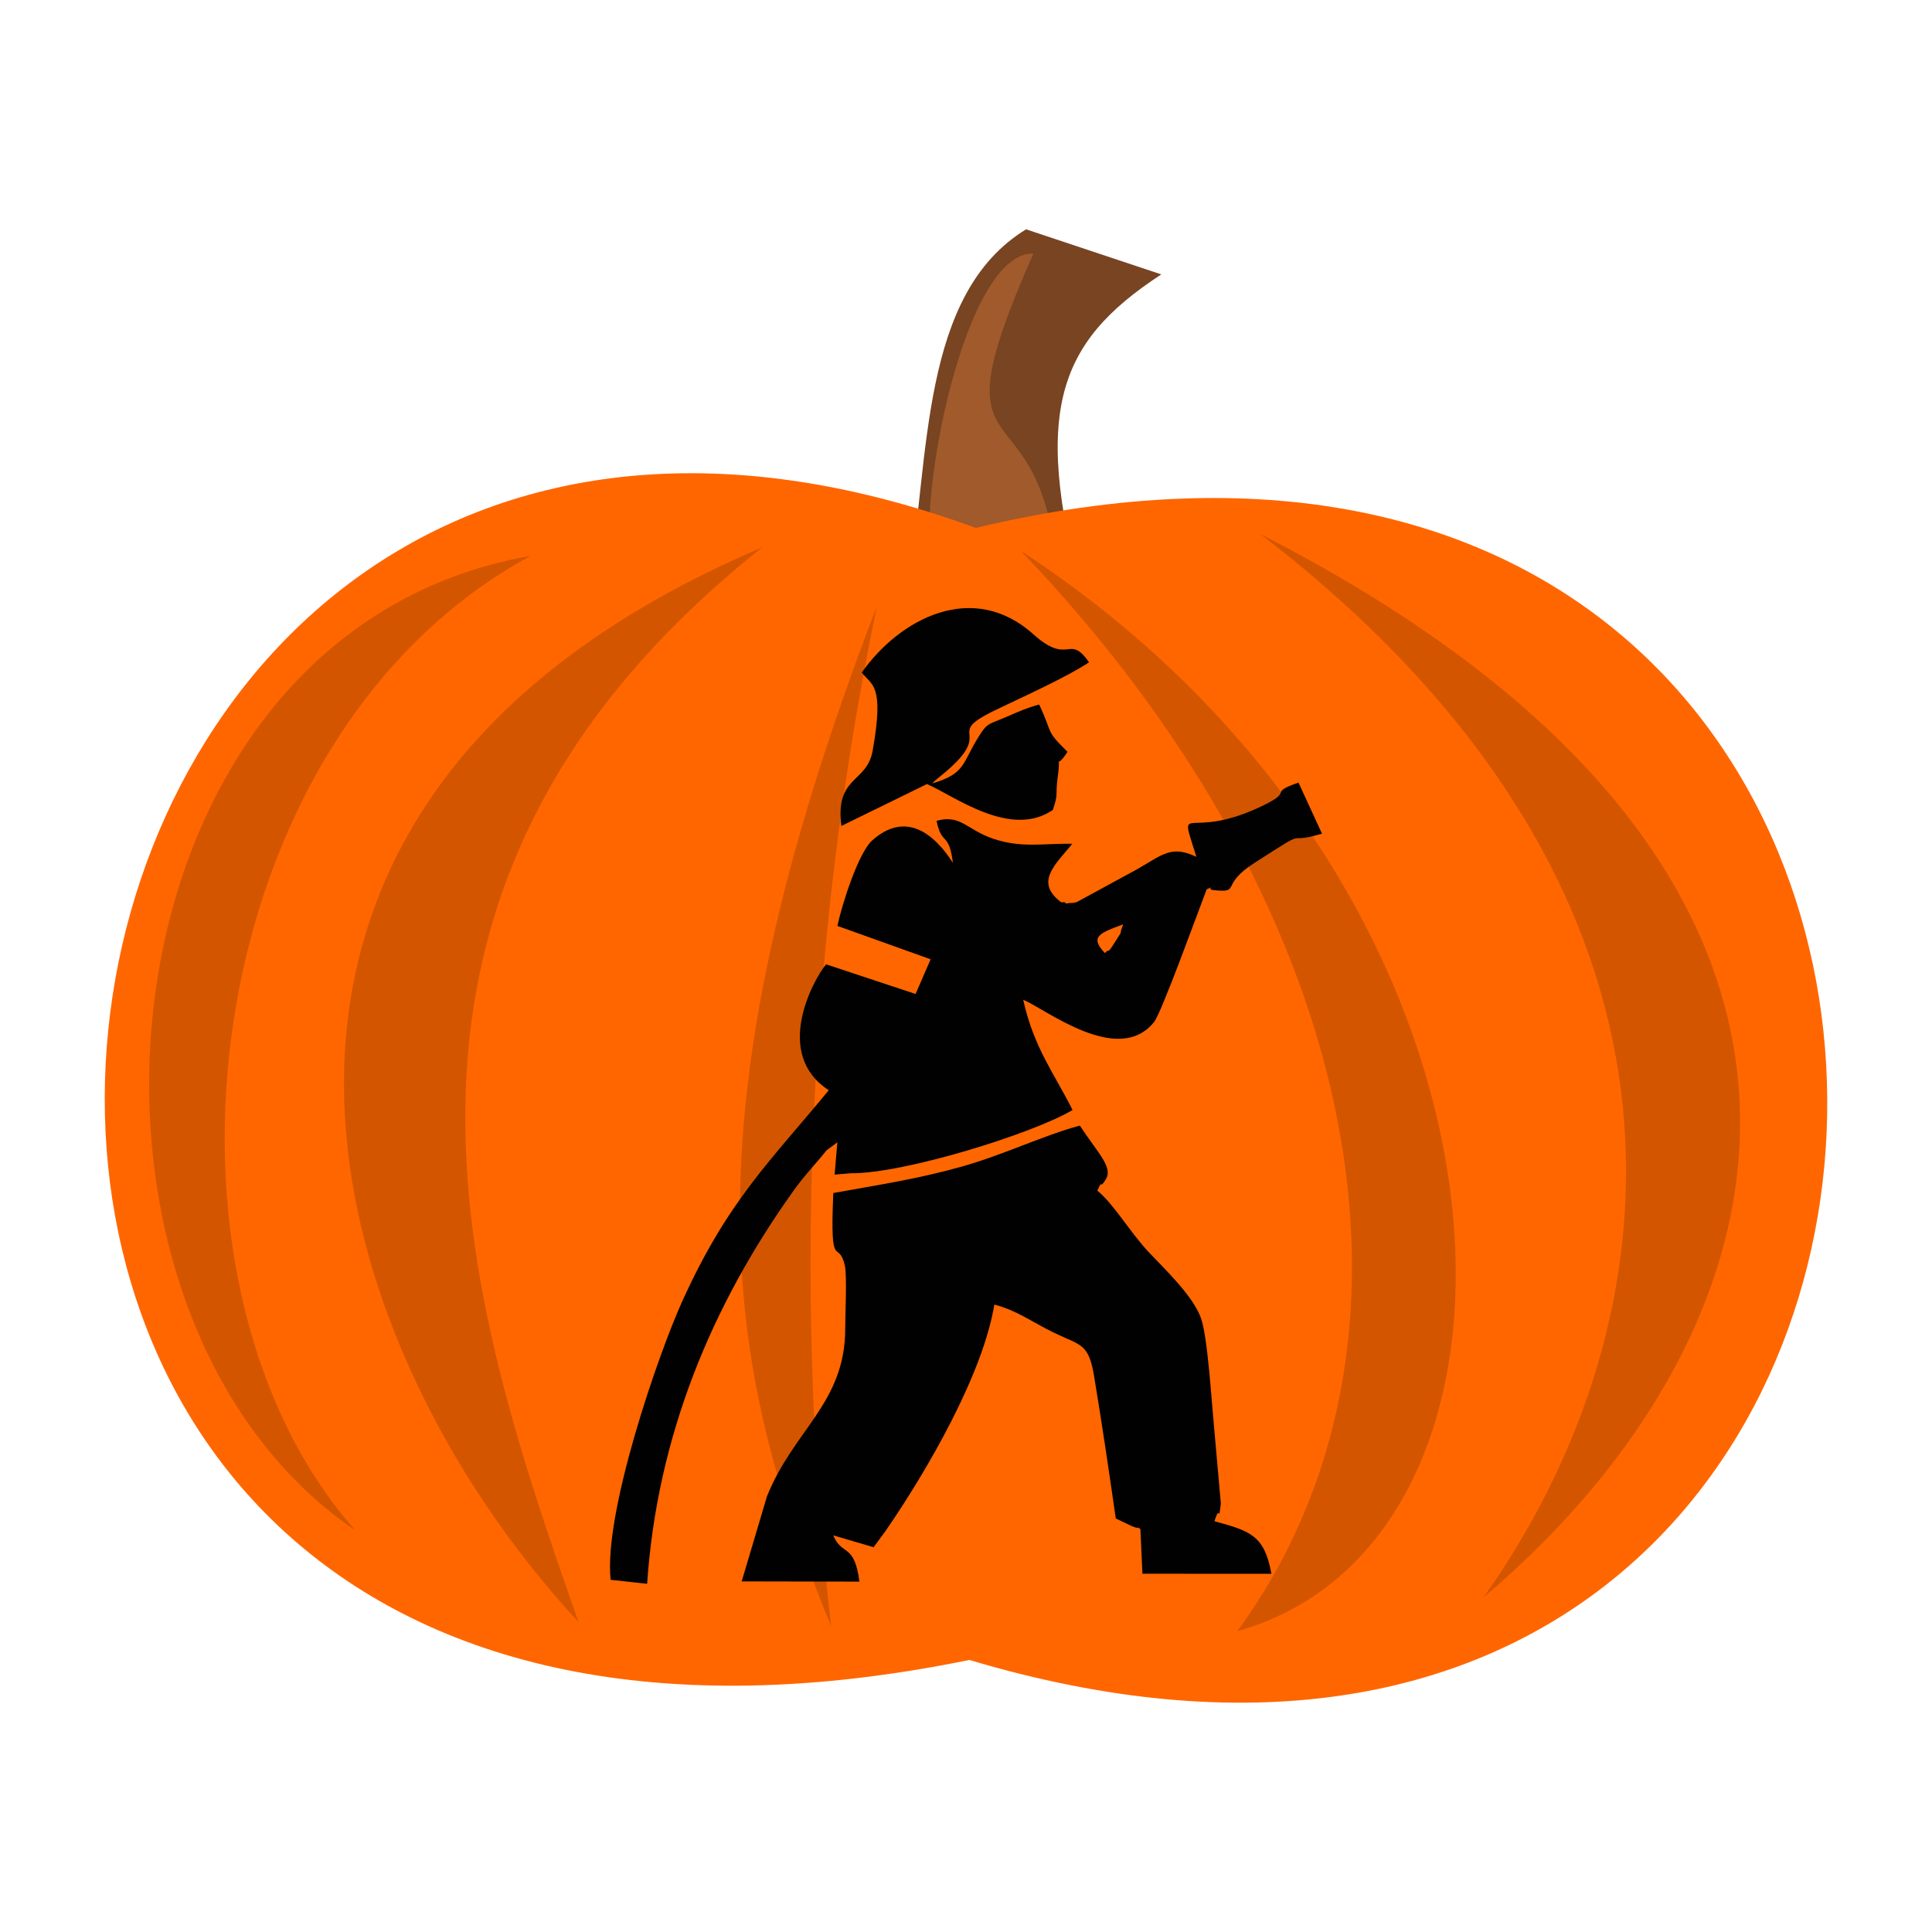
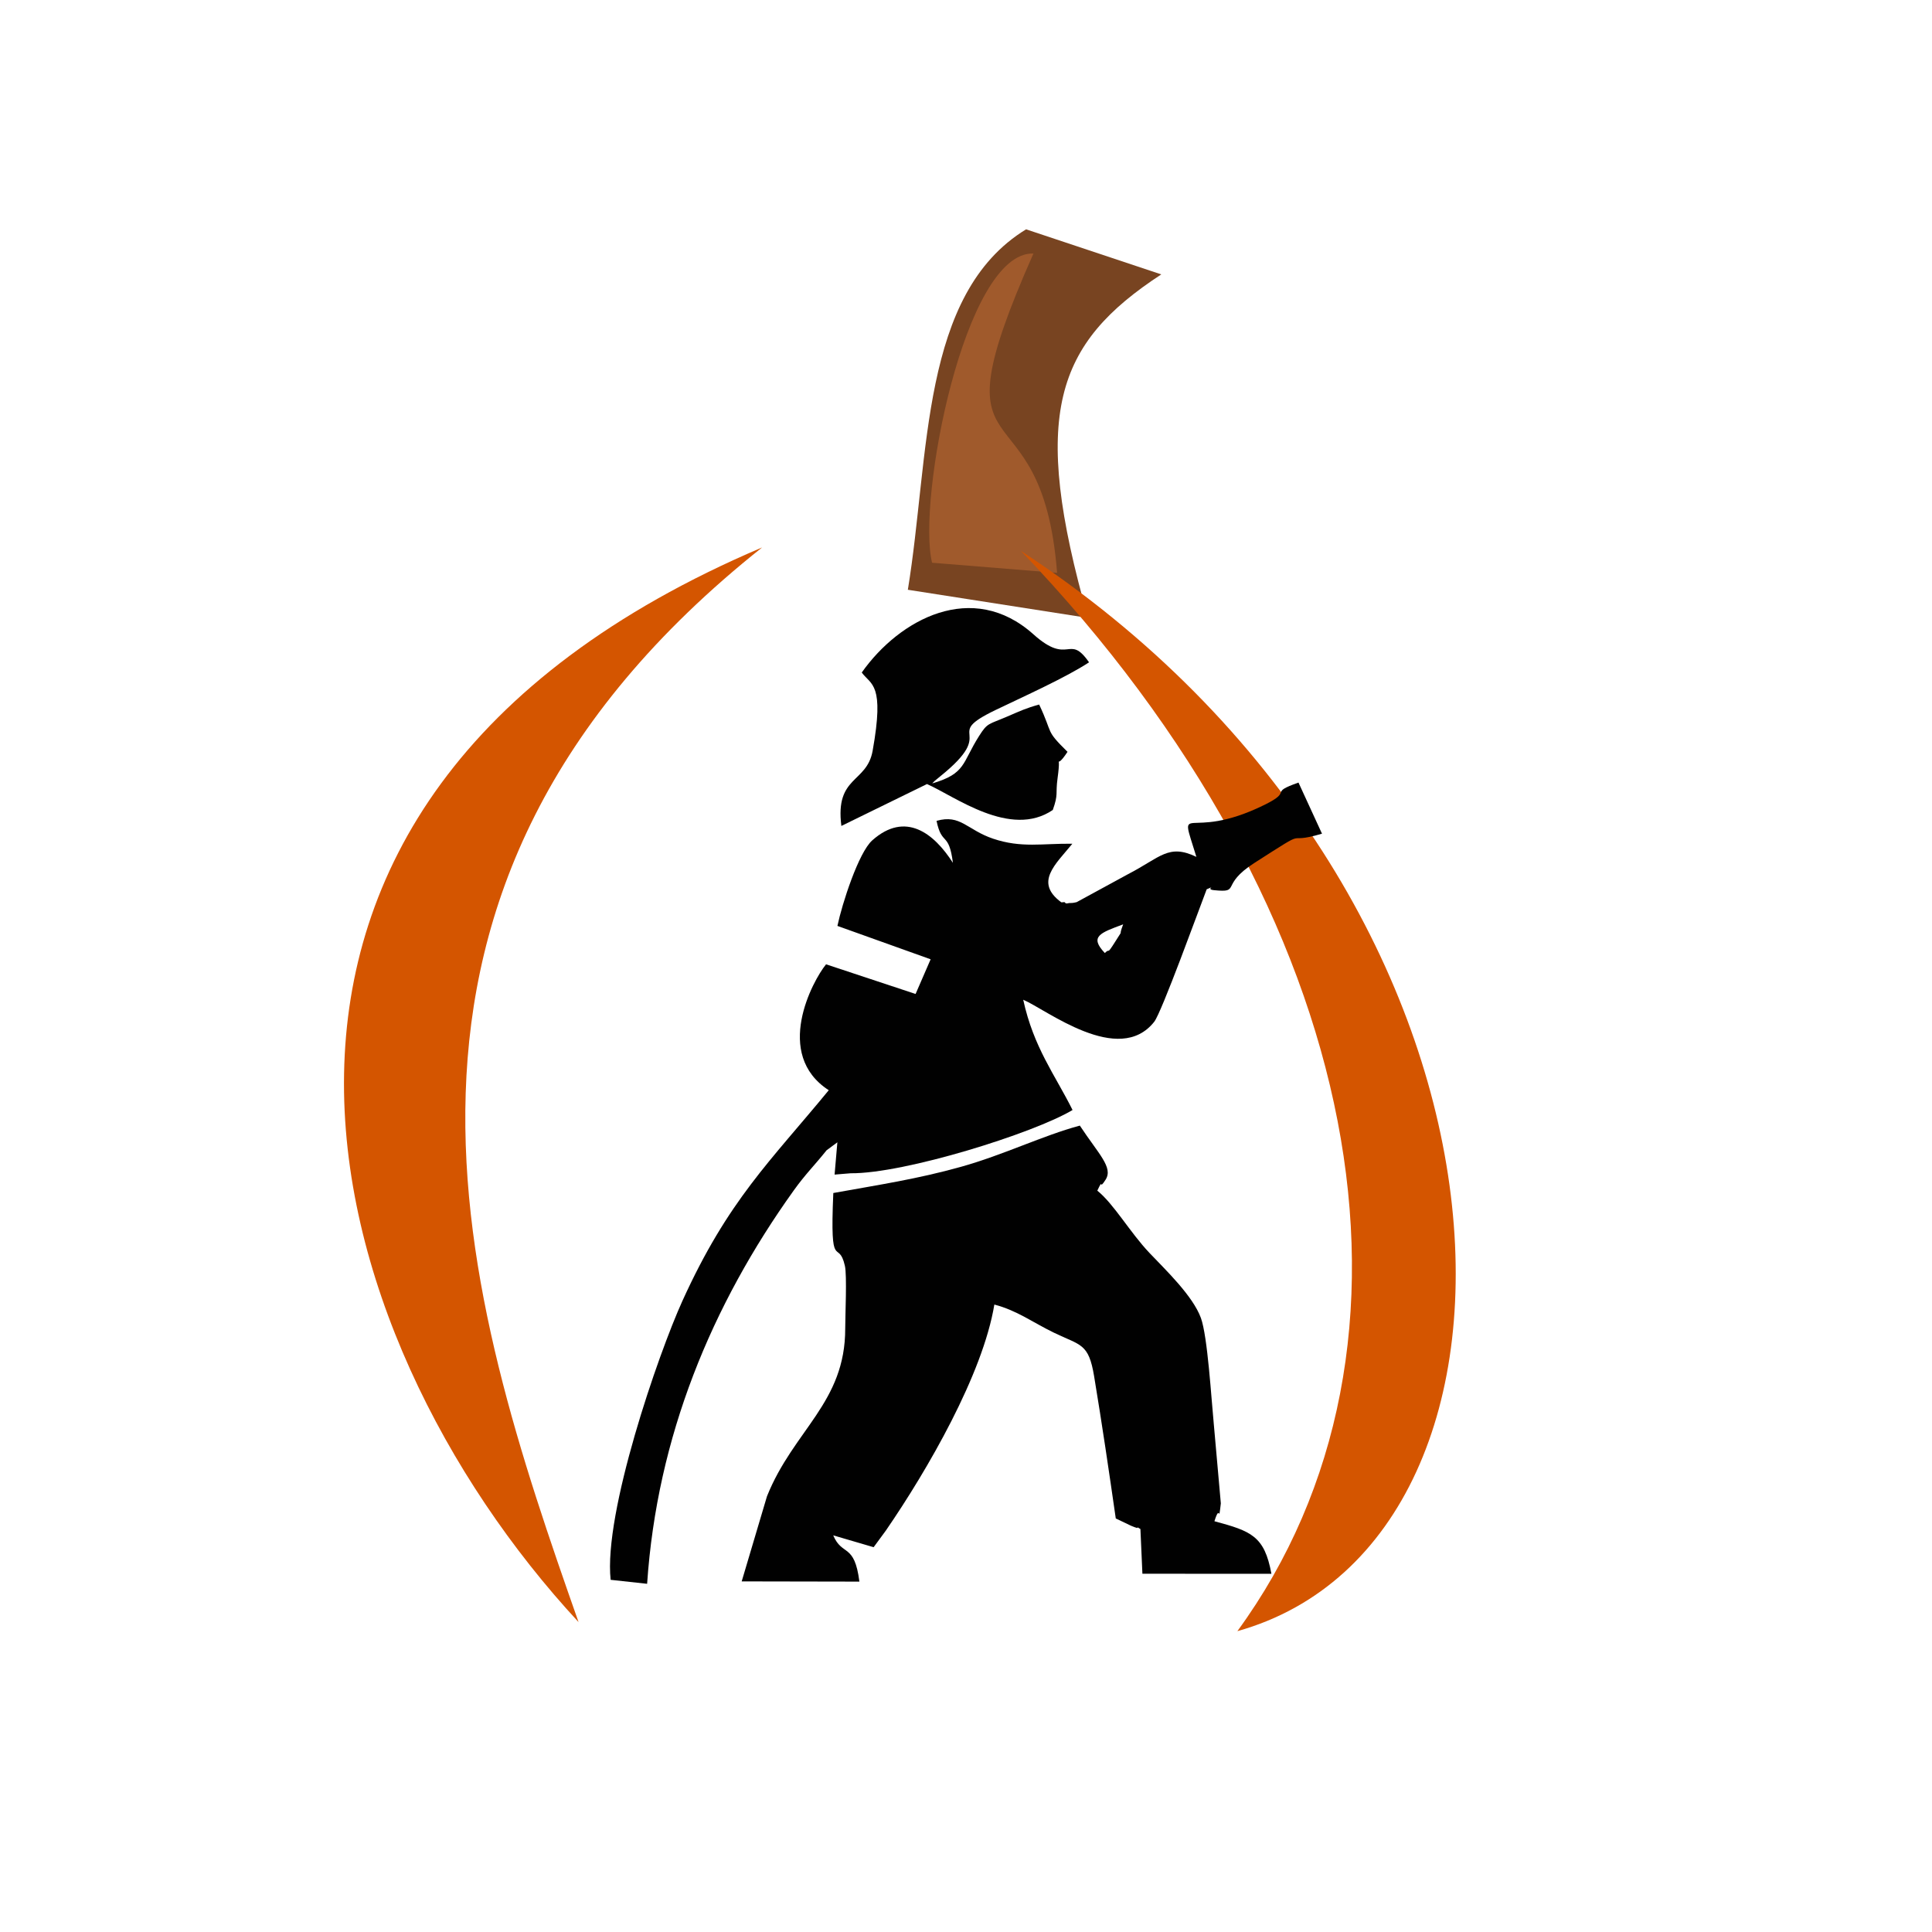
<svg xmlns="http://www.w3.org/2000/svg" xml:space="preserve" width="3.413in" height="3.413in" version="1.1" style="shape-rendering:geometricPrecision; text-rendering:geometricPrecision; image-rendering:optimizeQuality; fill-rule:evenodd; clip-rule:evenodd" viewBox="0 0 3413.33 3413.33">
  <defs>
    <style type="text/css">
   
    .fil0 {fill:none}
    .fil5 {fill:#010101}
    .fil1 {fill:#784421;fill-rule:nonzero}
    .fil2 {fill:#A05A2C;fill-rule:nonzero}
    .fil4 {fill:#D45500;fill-rule:nonzero}
    .fil3 {fill:#FF6600;fill-rule:nonzero}
   
  </style>
  </defs>
  <g id="Layer_x0020_1">
    <rect class="fil0" x="-0" y="-0" width="3413.33" height="3413.33" />
    <g id="_2299760579008">
      <g>
        <path class="fil1" d="M1812.88 405.11c-187.11,114.39 -169.99,398.98 -208.96,636.86l318.43 49.74c-102.33,-359.64 -57.91,-484.34 129.36,-606.94l-238.81 -79.59 -0.02 -0.07z" />
        <path class="fil2" d="M1825.84 447.91c-122.04,-4.06 -206.07,437.35 -179.11,546.28l220.9 17.91c-27.66,-352.08 -225.51,-149.67 -41.79,-564.19z" />
-         <path class="fil3" d="M1723.93 932.64c2048.29,-488.51 1966.54,2590.37 -11.34,2000.04 -2225.48,455.82 -1842.24,-2678.45 11.34,-2000.04z" />
-         <path class="fil4" d="M937.54 982.02c-593.09,321.55 -700.97,1280.08 -309.61,1721.93 -573.45,-390.26 -470.11,-1585.46 309.61,-1721.93z" />
        <path class="fil4" d="M1346.43 967.2c-763.89,607.29 -524.43,1329.57 -324.3,1898.59 -469.56,-506.68 -743.19,-1444.73 324.3,-1898.59z" />
        <path class="fil4" d="M1803.57 973.22c615.43,642.83 749.22,1406.53 382.54,1908.59 582.07,-162.97 544.74,-1302.96 -382.54,-1908.59z" />
-         <path class="fil4" d="M2226.5 943.37c835.19,640.73 737.52,1395.31 394.55,1878.74 571.28,-483.66 762.7,-1286.78 -394.55,-1878.74z" />
-         <path class="fil4" d="M1549.11 1071.57c-145.31,699.63 -133.8,1349.69 -80.71,1801.52 -185.43,-449.91 -271.11,-888.92 80.71,-1801.52z" />
      </g>
      <g>
        <path class="fil5" d="M1951.93 1683.73c-27.47,-29.05 -8.76,-35.38 32.4,-50.64 -9.96,26.18 2.75,3.91 -12.94,28.87 -17.87,28.42 -8.93,11.32 -19.46,21.77zm-491.65 348.58l19.12 -14.15 -4.9 57.03 28.39 -2.34c94.7,0.89 323.37,-70.67 392.02,-111.76 -31.07,-62.39 -68.68,-110.15 -87.16,-194.83 41.24,17.59 168.87,118.28 231.48,38.91 13.01,-16.48 78.51,-197.23 92.65,-234.01 19.27,-7.93 -3.56,-0.09 12.9,1.54 48.86,4.87 9.37,-8.39 71.44,-48.15 106.01,-67.91 46.39,-30.02 119.39,-51.65l-41.53 -90.32c-54.85,19.27 -8.16,13.73 -59.7,39.19 -139.77,69.02 -153.22,-13.91 -120.7,92.07 -49.45,-23.69 -63.5,1.06 -120.65,30.54l-90.87 49.47c-1.81,0.5 -4.93,0.99 -6.59,1.31 -1.67,0.31 -5.37,0.14 -6.75,0.31 -1.4,0.17 -5.88,1.74 -6.91,-0.51 -1.06,-2.31 -4.79,-0.25 -7.05,-0.95 -47.8,-35.36 -10.11,-66.74 19.7,-103.36 -52.66,-0.7 -89.78,8 -139.97,-8.89 -46.08,-15.51 -57.6,-43.73 -99.97,-31.51 9.4,45.26 21.68,17.87 28.91,74.14 -33.38,-52.11 -83.67,-91.91 -142.45,-39.75 -24.23,21.49 -53.39,112.15 -61.59,151.2l164.68 58.97 -26.58 61.27 -158.17 -52.4c-23.94,29.21 -93.46,158.83 4.76,222.44 -102.99,125.43 -177.51,193.81 -258.44,371.98 -42.94,94.53 -139.56,374.76 -126.91,493.02l64.46 7.03c17.51,-259.75 113.89,-492.48 259.31,-695.35 20.54,-28.66 37.24,-44.77 57.67,-70.48z" />
        <path class="fil5" d="M1938.65 2103.59c11.64,-24.81 1.62,1.36 14.78,-19.61 13.55,-21.58 -12.43,-44.91 -45.64,-95.34 -65.82,17.69 -134.57,51.76 -210.2,72.87 -77.54,21.63 -143.77,31.49 -225.34,46.22 -6.36,144.96 9.11,78.65 20.47,128.69 3.87,17.06 0.53,87.46 0.57,110.49 0.26,131.44 -91.28,179.4 -138.25,296.68l-44.66 150.31 207.95 0.39c-8.81,-69.02 -30.28,-44.04 -46.24,-81.72l71.4 20.93 21.61 -29.43c73.24,-106.54 171.26,-275.7 191.66,-399.27 40.46,10.6 67.74,31.56 105.46,49.82 47.07,22.78 61.06,18.14 70.78,76.75 14.09,84.89 26.26,167.89 38.28,251.34l27.06 12.93c22.33,9.41 2.74,-2.56 16.48,5.74l3.51 78.99 227.91 0.13c-12.2,-67 -35.92,-75.41 -100.66,-92.88 10.59,-33.93 6.84,7.74 11.31,-31.54l-12.56 -141.54c-4.24,-43.09 -10.78,-153.32 -22.64,-185.98 -14.21,-39.14 -63,-85.6 -90.73,-114.8 -34.75,-36.61 -62.99,-86.65 -92.32,-110.18z" />
        <path class="fil5" d="M1522.48 1188.19c16.61,22.36 40.65,18.98 19.21,138.38 -10.34,57.55 -66.57,43.87 -55.22,132.65l151.26 -74.01c49.18,21.52 147.33,96.69 222.25,45.84 10.3,-28.8 4.51,-27.35 8.48,-56.27 7.66,-55.75 -8.26,-7.3 17.57,-46.48 -40.28,-39.7 -24.66,-29.75 -50.11,-83.56 -23.19,6.37 -33.64,11.42 -56.03,21.05 -33.92,14.57 -35,10.78 -49.88,34.17 -30.76,48.33 -23.1,66.57 -82.96,84.13 3.51,-3.82 4.29,-4.61 14.39,-12.73 104.47,-84.06 0,-70 97.59,-117.02 47.77,-23.01 124.63,-57.51 165.03,-84.2 -36.18,-52.02 -34.89,7.3 -98.3,-49.49 -107.69,-96.44 -236.68,-26.84 -303.28,67.56z" />
      </g>
    </g>
  </g>
</svg>